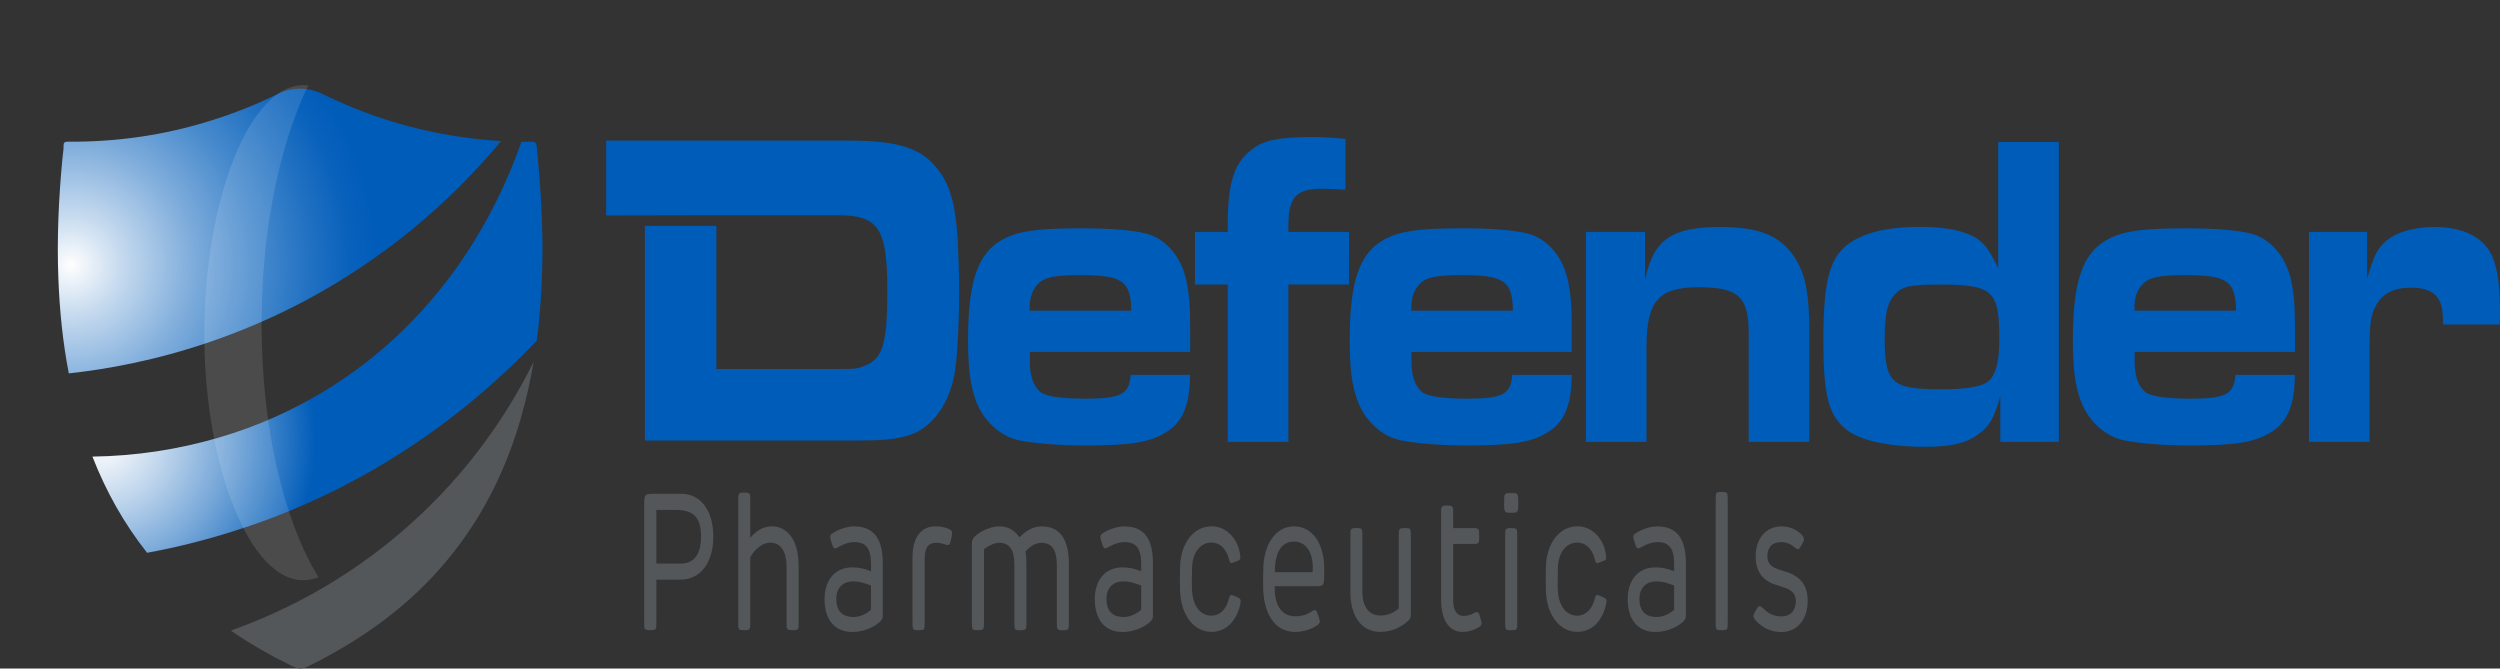
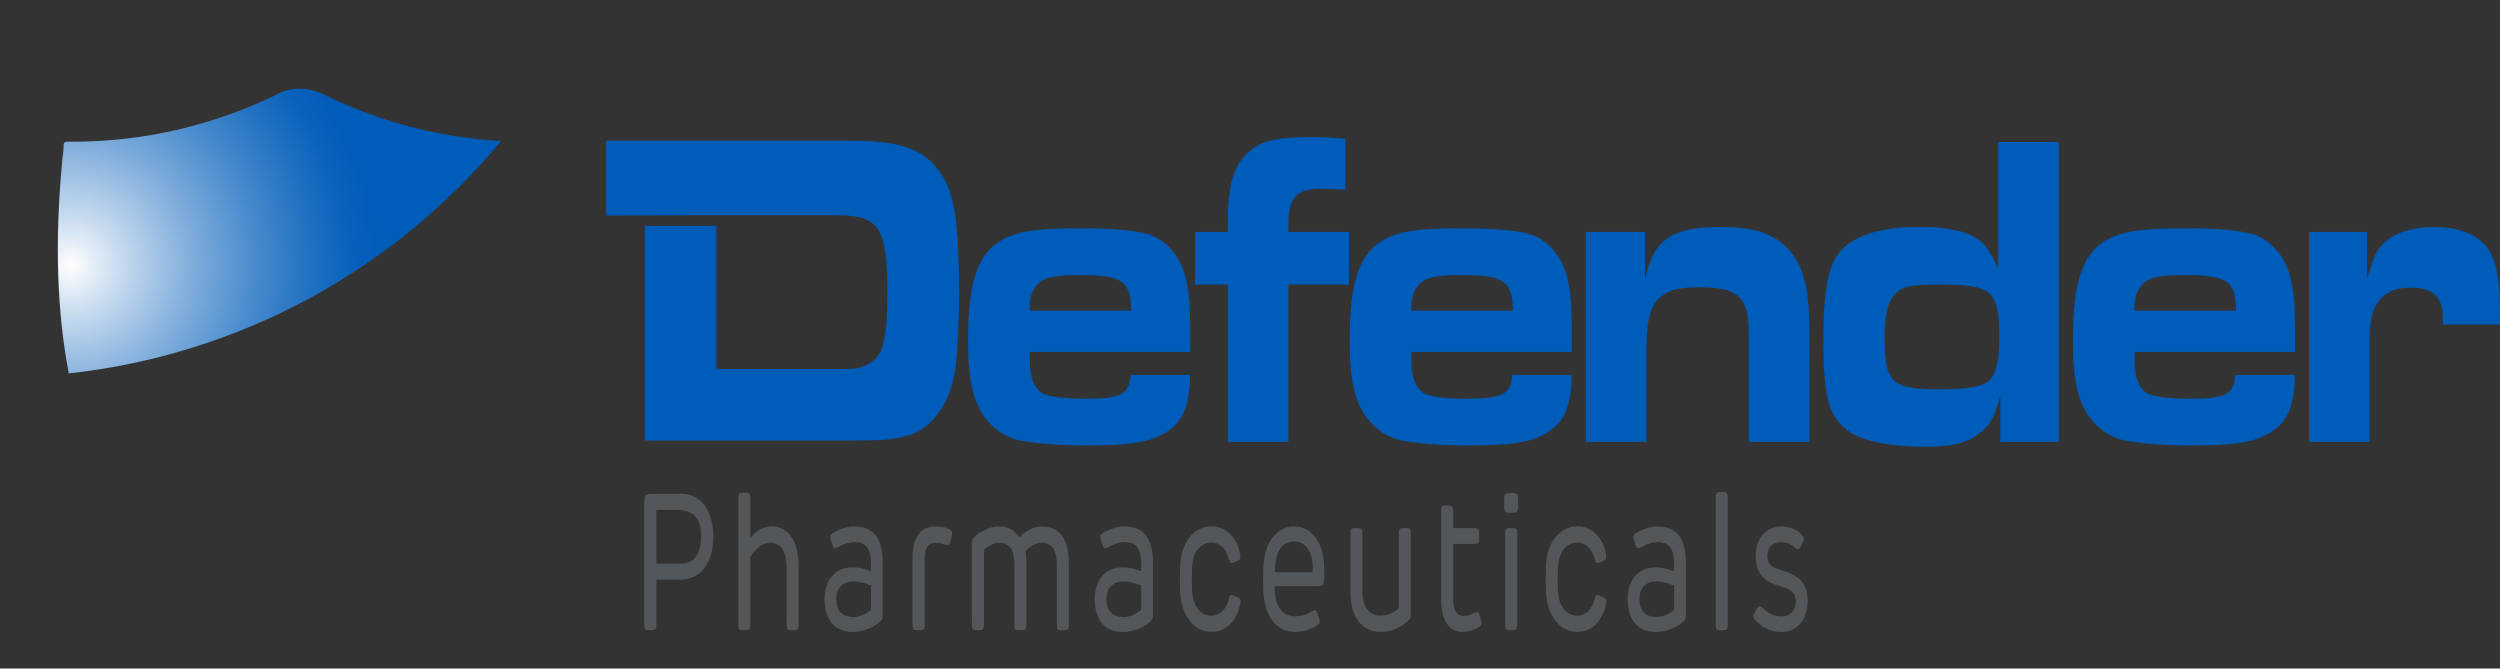
<svg xmlns="http://www.w3.org/2000/svg" viewBox="0 0 515.61 137.88">
  <rect x="0" y="0" width="515.61" height="137.88" fill="#333333" stroke="none" />
  <defs>
    <clipPath id="e">
      <path d="M57.32 19.36c-4.47 2.22-9.1 4.04-13.87 5.53-9.55 2.99-19.35 4.41-29.38 4.33-.66 0-.98.09-.96.86.02.83-.14 1.66-.22 2.47-.79 8.27-1.17 16.56-.85 24.88.25 6.6.9 13.12 2.15 19.58 7.83-.85 17.98-2.66 29.28-6.55 3.82-1.32 7.78-2.86 11.84-4.7 2.64-1.2 5.34-2.52 8.05-3.97a135.167 135.167 0 0 0 39.98-32.69c-3.43-.2-6.87-.61-10.28-1.17-9.3-1.54-18.16-4.43-26.59-8.57-.49-.24-.96-.44-1.47-.58h-.02a10.312 10.312 0 0 0-3.12-.49c-1.55 0-3.11.35-4.54 1.06" style="fill:none" />
    </clipPath>
    <clipPath id="g">
-       <path d="M109.43 29.22c-.63.02-1.25.02-1.88.02-.14.42-.29.85-.46 1.27-4.87 13.43-15.98 35.41-40.08 50.09a91.281 91.281 0 0 1-10.64 5.55 89.827 89.827 0 0 1-11.18 4.08 97.055 97.055 0 0 1-26.13 3.94c2.77 7.1 6.46 13.75 11.28 19.84 6.09-1.12 12.99-2.79 20.4-5.3 3.11-1.03 6.34-2.23 9.62-3.6.91-.39 1.84-.79 2.77-1.2 19.53-8.63 33.91-20.13 43.67-29.7 1.4-1.35 2.71-2.69 3.91-3.96.81-6.24 1.15-12.55 1.18-18.89-.05-7.03-.46-14.04-1.18-21.04-.1-.95-.42-1.1-1.14-1.1h-.14" style="fill:none" />
-     </clipPath>
+       </clipPath>
    <clipPath id="i">
      <path d="M42.15 17.55h23.56v102.11H42.15z" style="fill:none" />
    </clipPath>
    <radialGradient id="f" cx="-131.23" cy="384.86" r=".98" fx="-131.23" fy="384.86" gradientTransform="matrix(64.66 0 0 -64.66 8499.41 24930.59)" gradientUnits="userSpaceOnUse">
      <stop offset="0" stop-color="#fefefe" />
      <stop offset=".16" stop-color="#c7dbef" />
      <stop offset=".39" stop-color="#81aedc" />
      <stop offset=".6" stop-color="#498bcd" />
      <stop offset=".78" stop-color="#2171c2" />
      <stop offset=".91" stop-color="#0961bb" />
      <stop offset="1" stop-color="#005cb9" />
      <stop offset="1" stop-color="#005cb9" />
    </radialGradient>
    <radialGradient id="h" cx="-131.28" cy="384.93" r=".98" fx="-131.28" fy="384.93" gradientTransform="matrix(45.43 0 0 -45.43 5984.7 17578.11)" gradientUnits="userSpaceOnUse">
      <stop offset="0" stop-color="#fefefe" />
      <stop offset=".1" stop-color="#ecf2f9" />
      <stop offset=".3" stop-color="#bed5ec" />
      <stop offset=".59" stop-color="#75a6d8" />
      <stop offset=".94" stop-color="#1167bd" />
      <stop offset="1" stop-color="#005cb9" />
      <stop offset="1" stop-color="#005cb9" />
    </radialGradient>
  </defs>
  <g style="isolation:isolate">
    <g id="a">
      <g id="b">
        <path d="M140.59 101.85h-5.71c-2.02 0-2.02.1-2.02 2.7v23.67c0 1.65 0 1.75 1.26 1.75s1.25-.1 1.25-1.75v-8.67h4.98c4.11 0 6.77-3.49 6.77-8.9s-2.68-8.8-6.53-8.8Zm4 8.84c0 2.53-.73 5.55-4.2 5.55h-5.02v-11.07h4.03c3.69 0 5.19 1.6 5.19 5.53ZM159.1 108.56c-1.89 0-3.48 1.24-4.36 2.39v-7.56c0-1.69 0-1.79-1.24-1.79s-1.24.1-1.24 1.79v24.98c0 1.54.03 1.59 1.24 1.59s1.24-.05 1.24-1.59v-13.45c.82-1.5 2.41-3 4.12-3 2.17 0 3.37 1.81 3.37 5.09v11.34c0 1.52 0 1.61 1.24 1.61s1.24-.09 1.24-1.61v-11.58c0-5.15-2.1-8.22-5.61-8.22ZM176.23 108.56c-1.41 0-3.09.52-4.4 1.35-.44.26-.61.48-.61.8 0 .22.08.57.3 1.26.29.95.43 1.12.71 1.14.13 0 .35-.09.76-.33 1.13-.65 2.22-.98 3.24-.98 2.39 0 3.41 1.35 3.41 4.51v1.5c-1.48-.57-2.58-.79-3.88-.79-1.8 0-3.28.67-4.29 1.94-.92 1.16-1.41 2.76-1.41 4.63 0 4.22 2.13 6.75 5.69 6.75 2.88 0 5.02-1.38 5.82-2.2.44-.46.49-.6.49-1.38v-10.64c0-5.08-1.91-7.54-5.85-7.54Zm-.23 18.69c-2.3 0-3.52-1.28-3.52-3.69 0-2.29 1.31-3.65 3.51-3.65 1.2 0 2.22.3 3.65.85v4.98c-.74.76-2.22 1.52-3.63 1.52ZM195.47 109c-.56-.22-1.52-.44-2.56-.44-3 0-4.71 2.34-4.71 6.41v13.43c0 1.52.04 1.57 1.27 1.57s1.23-.04 1.23-1.57v-13.05c0-2.36.73-3.41 2.37-3.41.68 0 1.11.12 1.46.23.52.18.78.24.95.24.38 0 .49-.34.69-1.25.19-.9.2-1.09.2-1.21 0-.57-.47-.77-.9-.94ZM214.91 108.56c-2.14 0-3.67 1.26-4.65 2.26-1.06-1.54-2.41-2.26-4.22-2.26s-4.04 1.11-5.09 2.18c-.38.41-.51.76-.51 1.48v16.04c0 1.61 0 1.71 1.23 1.71s1.27-.1 1.27-1.71v-14.98c.67-.57 2.09-1.34 3.07-1.34 2.21 0 3.2 1.42 3.2 4.59v11.74c0 1.61 0 1.71 1.24 1.71s1.24-.1 1.24-1.71v-11.89c0-1.17-.06-1.97-.19-2.66 1.05-1.17 2.17-1.77 3.33-1.77 2.11 0 3.14 1.51 3.14 4.61v11.72c0 1.61 0 1.71 1.24 1.71s1.24-.1 1.24-1.71v-11.94c0-5.15-1.86-7.76-5.54-7.76ZM231.95 108.56c-1.41 0-3.09.52-4.4 1.35-.44.26-.61.48-.61.8 0 .22.08.57.3 1.26.29.95.43 1.12.71 1.14.13 0 .35-.09.76-.33 1.13-.65 2.22-.98 3.24-.98 2.39 0 3.41 1.35 3.41 4.51v1.5c-1.48-.57-2.58-.79-3.88-.79-1.8 0-3.28.67-4.29 1.94-.92 1.16-1.4 2.76-1.4 4.63 0 4.22 2.13 6.75 5.69 6.75 2.88 0 5.02-1.38 5.82-2.2.44-.46.49-.6.49-1.38v-10.64c0-5.08-1.91-7.54-5.85-7.54Zm-.23 18.69c-2.3 0-3.52-1.28-3.52-3.69 0-2.29 1.31-3.65 3.51-3.65 1.2 0 2.22.3 3.65.85v4.98c-.74.76-2.22 1.52-3.63 1.52ZM254.96 123.07c-.55-.25-.84-.35-1-.35-.3 0-.38.29-.52.81-.02.08-.05.17-.08.27-.56 1.99-1.87 3.18-3.5 3.18-2.27 0-3.8-1.94-4-5.07-.07-1.3-.06-3.62 0-4.97.13-3.02 1.74-5.05 4-5.05 1.63 0 2.95 1.18 3.53 3.16.05.15.08.29.11.4.11.41.18.68.46.68.15 0 .32-.07.66-.2l.29-.11c.66-.26.91-.35.91-.84 0-.34-.11-.99-.27-1.64-.6-2.31-2.62-4.79-5.66-4.79-3.64 0-6.31 3.35-6.5 8.14-.07 1.6-.07 3.83 0 5.41.23 4.84 2.89 8.22 6.47 8.22 3.91 0 5.34-3.63 5.69-4.75.16-.52.33-1.29.33-1.62 0-.42-.22-.55-.91-.88ZM266.93 108.56c-3.6 0-6.1 3.25-6.37 8.28-.07 1.27-.08 3.34-.03 4.81.24 5.43 2.7 8.68 6.58 8.68 1.92 0 3.6-.71 4.46-1.31.42-.3.63-.51.63-.83 0-.21-.07-.48-.26-1.07-.32-.94-.47-1.3-.8-1.3-.18 0-.39.14-.74.37l-.1.06c-.94.6-1.93.86-3.2.86-2.62 0-4.19-2.11-4.19-5.64v-.57h8.52c1.57 0 1.68-.16 1.68-2.42v-1.24c0-5.19-2.49-8.68-6.2-8.68Zm0 3.13c.94 0 1.78.35 2.43 1.03.99 1.03 1.48 2.76 1.39 4.85v.1q-.02.35-.3.35h-7.52c-.02-2.47.5-4.32 1.51-5.35.64-.65 1.48-.98 2.49-.98ZM289.73 108.92c-1.24 0-1.24.1-1.24 1.75v14.82c-1.12.97-2.39 1.46-3.79 1.46-2.33 0-3.72-1.81-3.72-4.85v-11.42c0-1.67 0-1.77-1.23-1.77s-1.24.1-1.24 1.77v11.42c0 5.07 2.36 8.22 6.17 8.22 2.77 0 4.68-1.28 5.81-2.36.46-.46.48-.51.48-1.4v-15.9c0-1.65 0-1.75-1.24-1.75ZM304.62 126.25c-.22 0-.52.15-.61.19-.53.29-1.21.59-2.15.59-1.77 0-2.15-1.79-2.15-3.29v-11.56h4.13c1.23 0 1.23-.09 1.23-1.59s0-1.67-1.23-1.67h-4.13v-2.84c0-1.7 0-1.81-1.27-1.81-.59 0-.89 0-1.06.25-.16.23-.16.63-.16 1.5v17.59c0 4.26 1.61 6.71 4.42 6.71 1.16 0 2.17-.28 3.28-.91.34-.2.65-.44.65-.84 0-.15 0-.25-.24-1.12-.24-.85-.34-1.2-.71-1.2ZM311.66 108.92c-1.23 0-1.23.1-1.23 1.73v17.73c0 1.5 0 1.59 1.23 1.59s1.26-.05 1.26-1.59v-17.73c0-1.63 0-1.73-1.26-1.73ZM330.41 123.07c-.55-.25-.84-.35-1-.35-.3 0-.38.29-.52.81-.02.08-.05.17-.08.27-.56 1.99-1.87 3.18-3.5 3.18-2.27 0-3.8-1.94-4-5.07-.07-1.3-.06-3.62 0-4.97.13-3.02 1.74-5.05 4-5.05 1.63 0 2.95 1.18 3.53 3.16.05.15.08.29.11.4.11.41.18.68.46.68.15 0 .32-.07.66-.2l.29-.11c.66-.26.91-.35.91-.84 0-.34-.11-.99-.27-1.64-.6-2.31-2.62-4.79-5.66-4.79-3.64 0-6.31 3.35-6.5 8.14-.07 1.6-.07 3.83 0 5.41.23 4.84 2.89 8.22 6.47 8.22 3.91 0 5.34-3.63 5.69-4.75.16-.52.33-1.29.33-1.62 0-.42-.22-.55-.91-.88ZM341.87 108.56c-1.41 0-3.09.52-4.4 1.35-.44.26-.61.48-.61.8 0 .22.08.57.3 1.26.29.95.43 1.12.71 1.14.13 0 .35-.09.76-.33 1.13-.65 2.22-.98 3.24-.98 2.39 0 3.41 1.35 3.41 4.51v1.5c-1.48-.57-2.58-.79-3.88-.79-1.8 0-3.28.67-4.29 1.94-.92 1.16-1.41 2.76-1.41 4.63 0 4.22 2.13 6.75 5.69 6.75 2.88 0 5.02-1.38 5.82-2.2.44-.46.49-.6.49-1.38v-10.64c0-5.08-1.91-7.54-5.85-7.54Zm-.23 18.69c-2.3 0-3.52-1.28-3.52-3.69 0-2.29 1.31-3.65 3.51-3.65 1.2 0 2.22.3 3.65.85v4.98c-.74.76-2.22 1.52-3.63 1.52ZM355.09 101.47c-1.24 0-1.24.1-1.24 1.79v25.12c0 1.54.03 1.59 1.24 1.59s1.24-.05 1.24-1.59v-25.12c0-1.69 0-1.79-1.24-1.79ZM368.77 118.05c-.11-.04-.3-.1-.55-.17-.42-.13-.98-.3-1.56-.5-1.51-.53-2.15-1.33-2.15-2.66 0-1.88 1.03-2.92 2.9-2.92.9 0 1.79.32 2.49.9.1.08.19.15.26.22.25.21.41.34.6.34.29 0 .47-.26.82-.88.35-.6.47-.83.47-1.16 0-.3-.13-.55-.46-.94-.96-1.04-2.57-1.71-4.11-1.71-3.28 0-5.39 2.45-5.39 6.23 0 2.86 1.34 4.84 3.88 5.71l.41.13c.71.23.98.32 1.82.61 1.53.55 2.18 1.38 2.18 2.76 0 1.92-1.13 3.12-2.94 3.12s-2.94-.8-3.81-1.67c-.05-.04-.1-.09-.15-.13-.18-.16-.35-.31-.55-.31-.29 0-.43.23-.78.84l-.06.11c-.39.68-.45.81-.45 1.08 0 .39.22.63.49.94 1.47 1.59 3.2 2.36 5.3 2.36 3.23 0 5.39-2.59 5.39-6.45 0-2.96-1.28-4.81-4.03-5.83ZM311.66 101.69c-1.44 0-1.44.08-1.44 1.99s0 2.07 1.44 2.07 1.47-.08 1.47-2.07-.03-1.99-1.47-1.99Z" style="fill:#53575a" />
      </g>
      <g id="c">
        <path d="M245.45 77.32c-.07 6.4-1.53 9.83-5.16 11.96-3.2 1.95-7.27 2.6-16.43 2.6-5.6 0-10.83-.46-13.88-1.11-3.93-.93-7.2-4.08-8.72-8.16-1.16-3.25-1.6-6.58-1.6-12.52 0-12.15 2.03-17.99 7.27-20.77 3.2-1.67 6.98-2.23 16.07-2.23 5.89 0 10.69.37 13.45 1.11 3.93 1.02 7.2 4.73 8.22 9.64.58 2.78.8 5.19.8 10.01v4.73H212.4v2.04c0 3.15.87 5.28 2.4 6.4 1.16.74 4.29 1.21 9.09 1.21 7.34 0 9.01-.93 9.3-4.92h12.28Zm-12.14-13.26c-.07-6.12-1.82-7.32-10.54-7.32-5.38 0-7.56.46-8.87 2.04-1.02 1.11-1.53 2.69-1.53 4.55v.74h20.94ZM253.22 58.68h-6.76V47.83h6.76v-1.39c0-8.62 1.24-12.7 4.8-15.48 2.47-2.04 5.67-2.69 12.65-2.69 2.04 0 3.71.09 6.83.37v10.48c-2.25-.09-3.56-.19-4.87-.19-5.31 0-6.91 1.76-6.91 7.6v1.3h12.5v10.85h-12.5v32.45h-12.5V58.68ZM324.16 77.32c-.07 6.4-1.53 9.83-5.16 11.96-3.2 1.95-7.27 2.6-16.43 2.6-5.6 0-10.83-.46-13.88-1.11-3.93-.93-7.2-4.08-8.72-8.16-1.16-3.25-1.6-6.58-1.6-12.52 0-12.15 2.04-17.99 7.27-20.77 3.2-1.67 6.98-2.23 16.07-2.23 5.89 0 10.68.37 13.45 1.11 3.93 1.02 7.2 4.73 8.21 9.64.58 2.78.8 5.19.8 10.01v4.73H291.1v2.04c0 3.15.87 5.28 2.4 6.4 1.16.74 4.29 1.21 9.09 1.21 7.34 0 9.01-.93 9.31-4.92h12.28Zm-12.14-13.26c-.07-6.12-1.82-7.32-10.54-7.32-5.38 0-7.56.46-8.87 2.04-1.02 1.11-1.53 2.69-1.53 4.55v.74h20.94ZM327.07 47.84h12.21v10.01c1.67-8.44 5.38-11.03 15.63-11.03 7.78 0 12.21 1.76 15.12 6.12 2.25 3.34 3.13 7.51 3.13 15.2v22.99h-12.5V68.79c0-7.6-2.11-9.55-10.32-9.55s-10.76 2.78-10.76 12.33v19.56h-12.5V47.84ZM412.55 81.68c-1.24 4.54-2.25 6.3-4.65 7.97-2.4 1.76-5.6 2.5-10.76 2.5-7.71 0-13.59-1.3-16.43-3.62-3.63-2.97-4.65-7.14-4.65-18.36 0-11.96 1.24-16.88 5.02-19.75 3.2-2.41 8.07-3.62 14.9-3.62 4.51 0 8.07.56 10.61 1.76 2.33 1.11 3.49 2.5 5.53 6.77V29.29h12.5v61.84h-12.07v-9.46Zm-21.66-21.05c-1.6 1.67-2.18 4.08-2.18 9.18 0 9.18 1.46 10.48 11.49 10.48 5.67 0 8.79-.56 10.1-1.85 1.45-1.48 2.04-3.99 2.04-8.72 0-9.83-1.38-11.03-12.36-11.03-5.81 0-7.71.37-9.09 1.95M473.31 77.32c-.07 6.4-1.53 9.83-5.16 11.96-3.2 1.95-7.27 2.6-16.43 2.6-5.6 0-10.83-.46-13.88-1.11-3.93-.93-7.2-4.08-8.72-8.16-1.16-3.25-1.6-6.58-1.6-12.52 0-12.15 2.04-17.99 7.27-20.77 3.2-1.67 6.98-2.23 16.07-2.23 5.89 0 10.68.37 13.45 1.11 3.93 1.02 7.2 4.73 8.22 9.64.58 2.78.8 5.19.8 10.01v4.73h-33.07v2.04c0 3.15.87 5.28 2.4 6.4 1.16.74 4.29 1.21 9.09 1.21 7.34 0 9.01-.93 9.3-4.92h12.28Zm-12.14-13.26c-.07-6.12-1.82-7.32-10.54-7.32-5.38 0-7.56.46-8.87 2.04-1.02 1.11-1.53 2.69-1.53 4.55v.74h20.94ZM476.21 47.84h11.99v9.64c1.38-4.64 1.96-5.84 3.42-7.32 2.11-2.13 5.96-3.34 10.54-3.34 5.24 0 9.16 1.67 11.19 4.82 1.53 2.41 2.25 6.21 2.25 12.52v2.78h-11.7c-.07-.28-.07-.56-.07-.65v-.56c0-4.45-1.96-6.4-6.61-6.4-3.56 0-5.89 1.21-7.27 3.8-.95 1.85-1.24 3.71-1.24 8.07v19.93h-12.5V47.84ZM197.56 49.86c-.51-7.88-1.6-11.78-4.29-15.11-3.34-4.27-8.15-5.75-18.4-5.75h-49.85v15.44l22.73-.05h25.01c8.51 0 10.25 2.69 10.25 15.67 0 10.66-.95 13.91-4.51 15.31-1.74.73-2.04.73-6.03.73h-24.72V46.59H133v44.26h43.83c5.15 0 7.33-.19 10.1-.93 5.3-1.29 9.37-7.04 10.17-14.46.44-3.53.73-9.93.73-15.49 0-2.97-.15-7.23-.29-10.1" style="fill:#005cb9" />
      </g>
      <g id="d">
-         <path d="M110.06 74.61c-.68 4.01-1.57 7.98-2.72 11.92-3.6 12.35-9.54 23.37-18.42 32.73-7.36 7.73-16.03 13.58-25.56 18.26-1.23.61-2.11.36-3.21-.19-4.4-2.15-8.59-4.55-12.55-7.27 5.26-1.88 12.16-4.75 19.7-9.23 6.19-3.69 12.84-8.44 19.35-14.58 11.79-11.09 19.04-22.8 23.41-31.64" style="fill:#53575a" />
        <g style="clip-path:url(#e)">
          <path d="M6.7 9.57h101.67v76.17H6.7z" style="fill:url(#f)" transform="rotate(-11.77 57.544 47.65)" />
        </g>
        <g style="clip-path:url(#g)">
          <path d="M19.07 29.22h92.83V114H19.07z" style="fill:url(#h)" />
        </g>
        <g style="mix-blend-mode:overlay;opacity:.12">
          <g style="clip-path:url(#i)">
-             <path d="M65.71 119.02c-6.17 2.49-11.99-2.45-16.29-11.67-2.37-5.04-4.28-11.38-5.55-18.48-1.05-5.84-1.66-12.19-1.73-18.77v-.98c-.07-27.4 9.25-52.26 20.96-51.55h.05c.15.02.3.03.46.05-.59 1.06-9.22 17.77-9.62 46.8-.05 1.84-.05 3.74 0 5.68.12 5.34.51 10.25 1.07 14.7.96 7.61 2.44 13.94 3.99 18.96 2.99 9.72 6.28 14.71 6.66 15.27" style="fill:#fff" />
-           </g>
+             </g>
        </g>
      </g>
    </g>
  </g>
</svg>